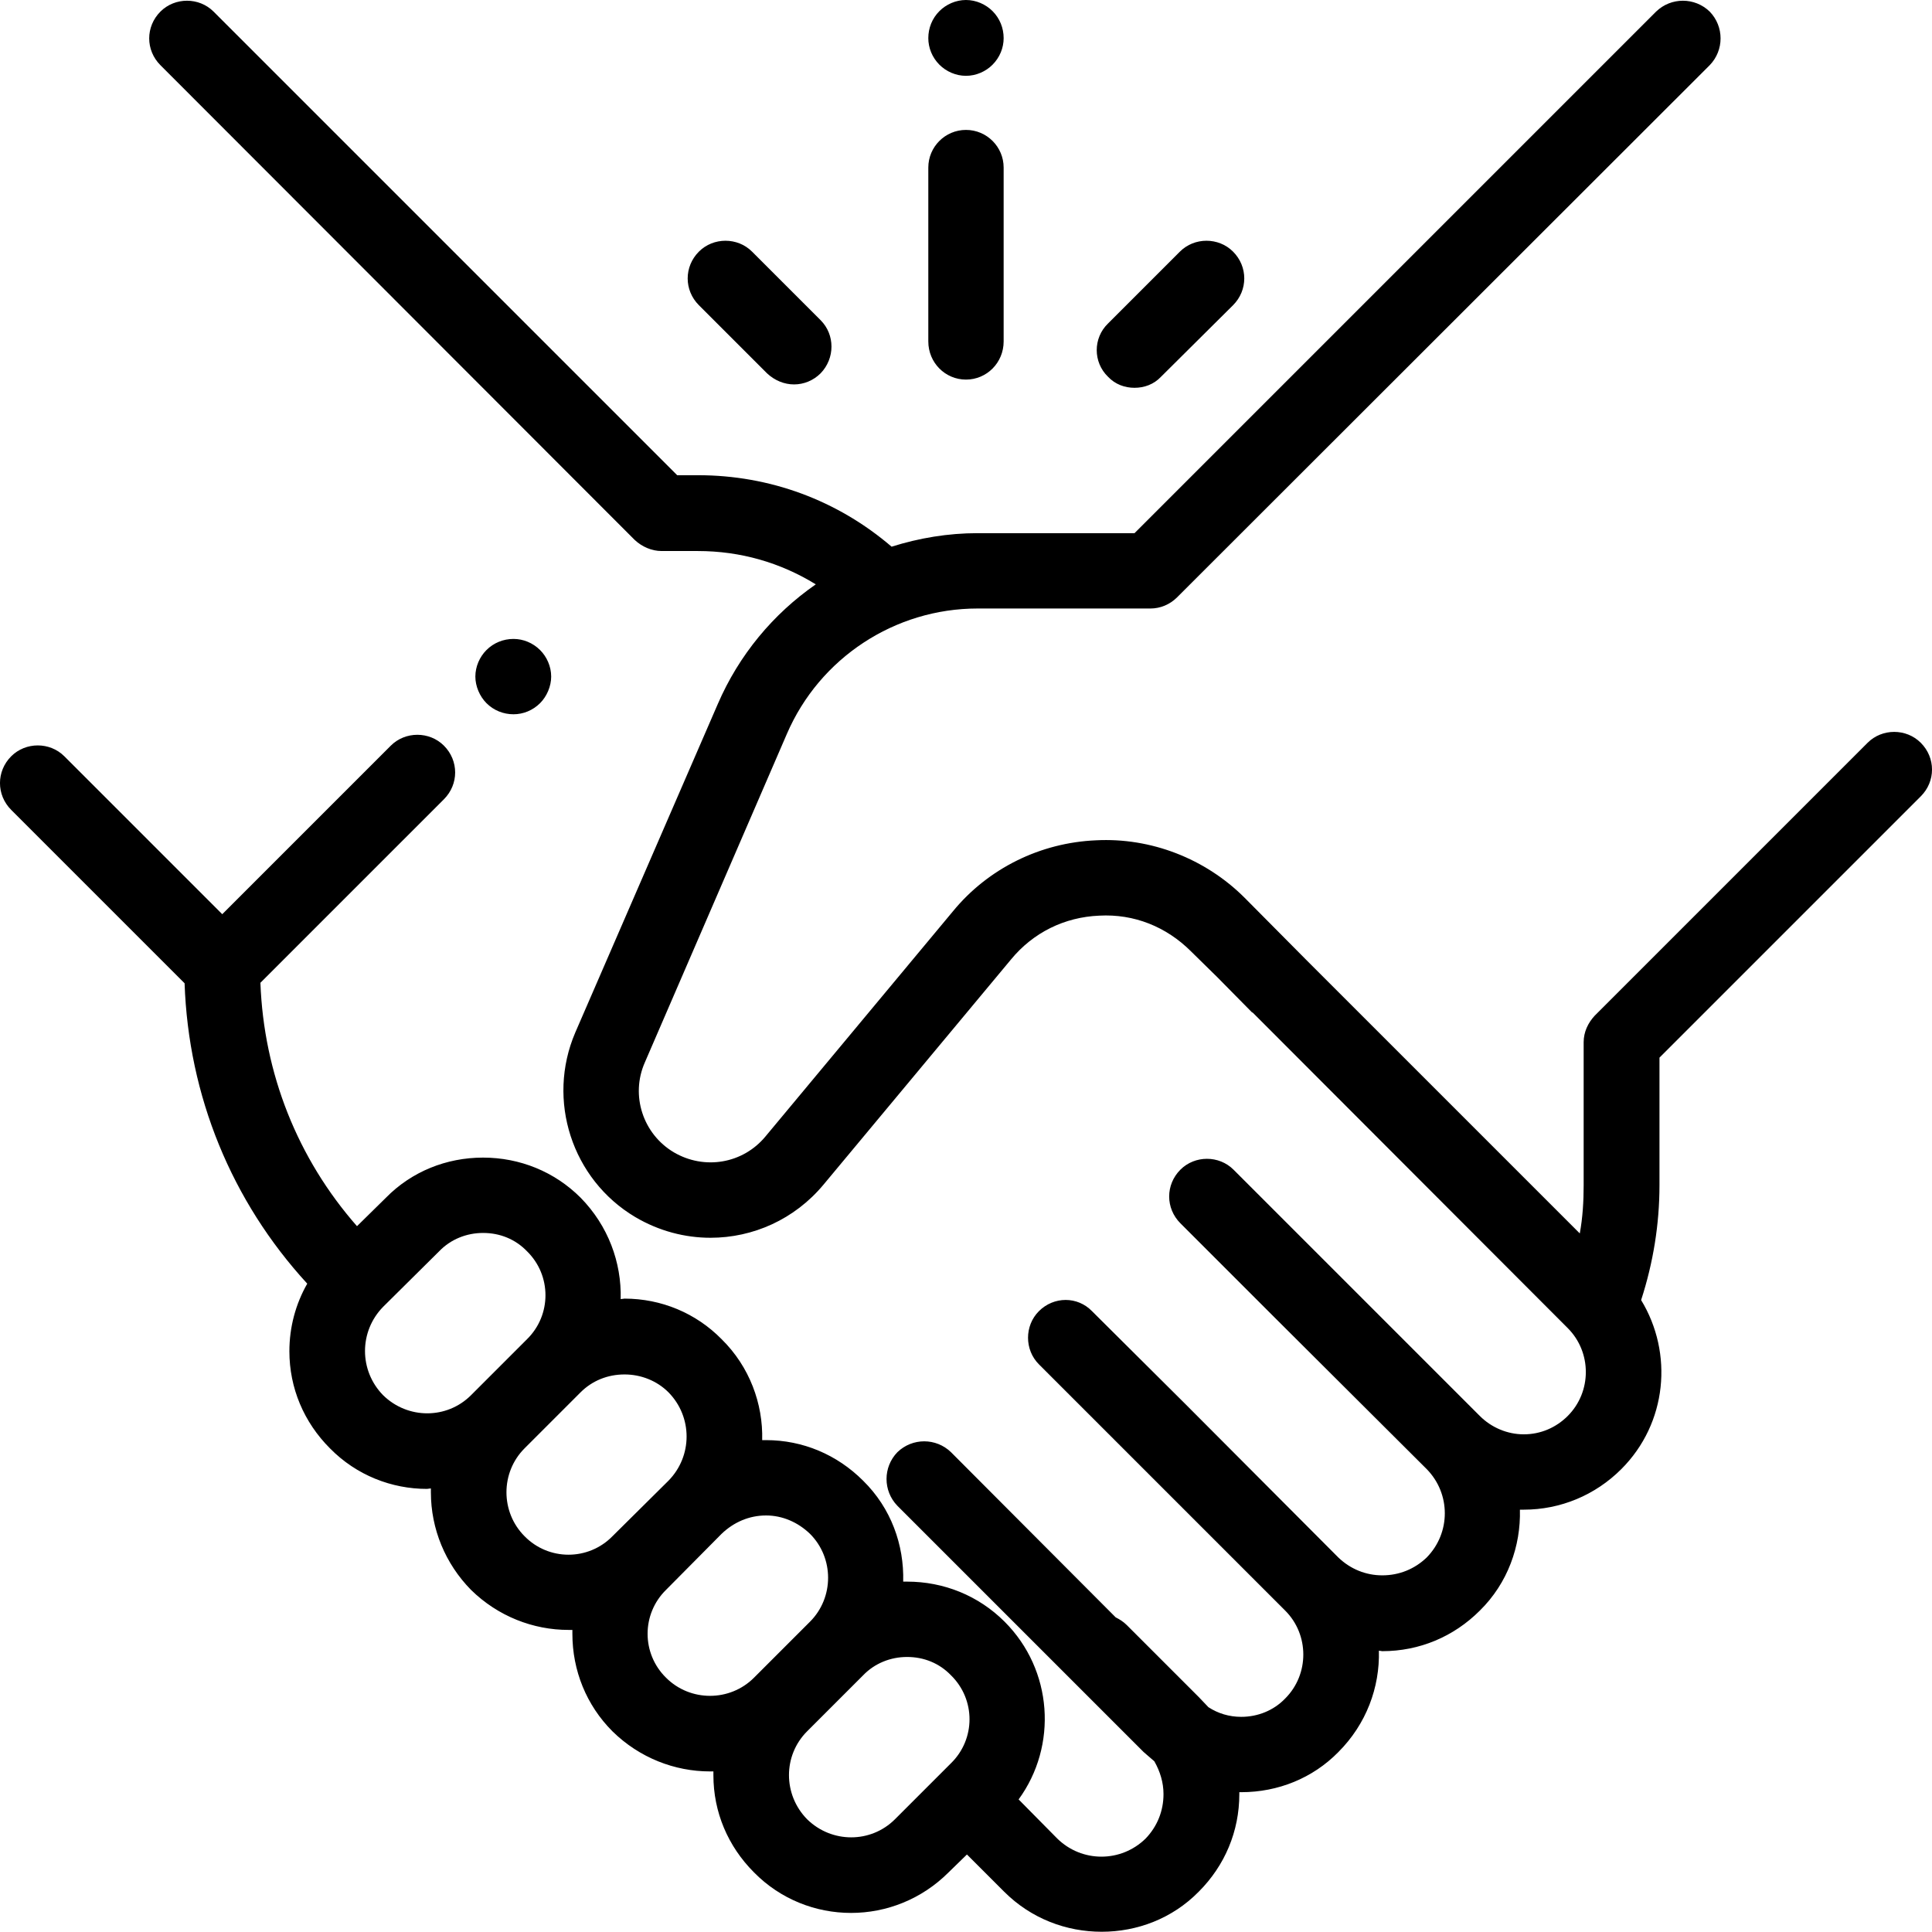
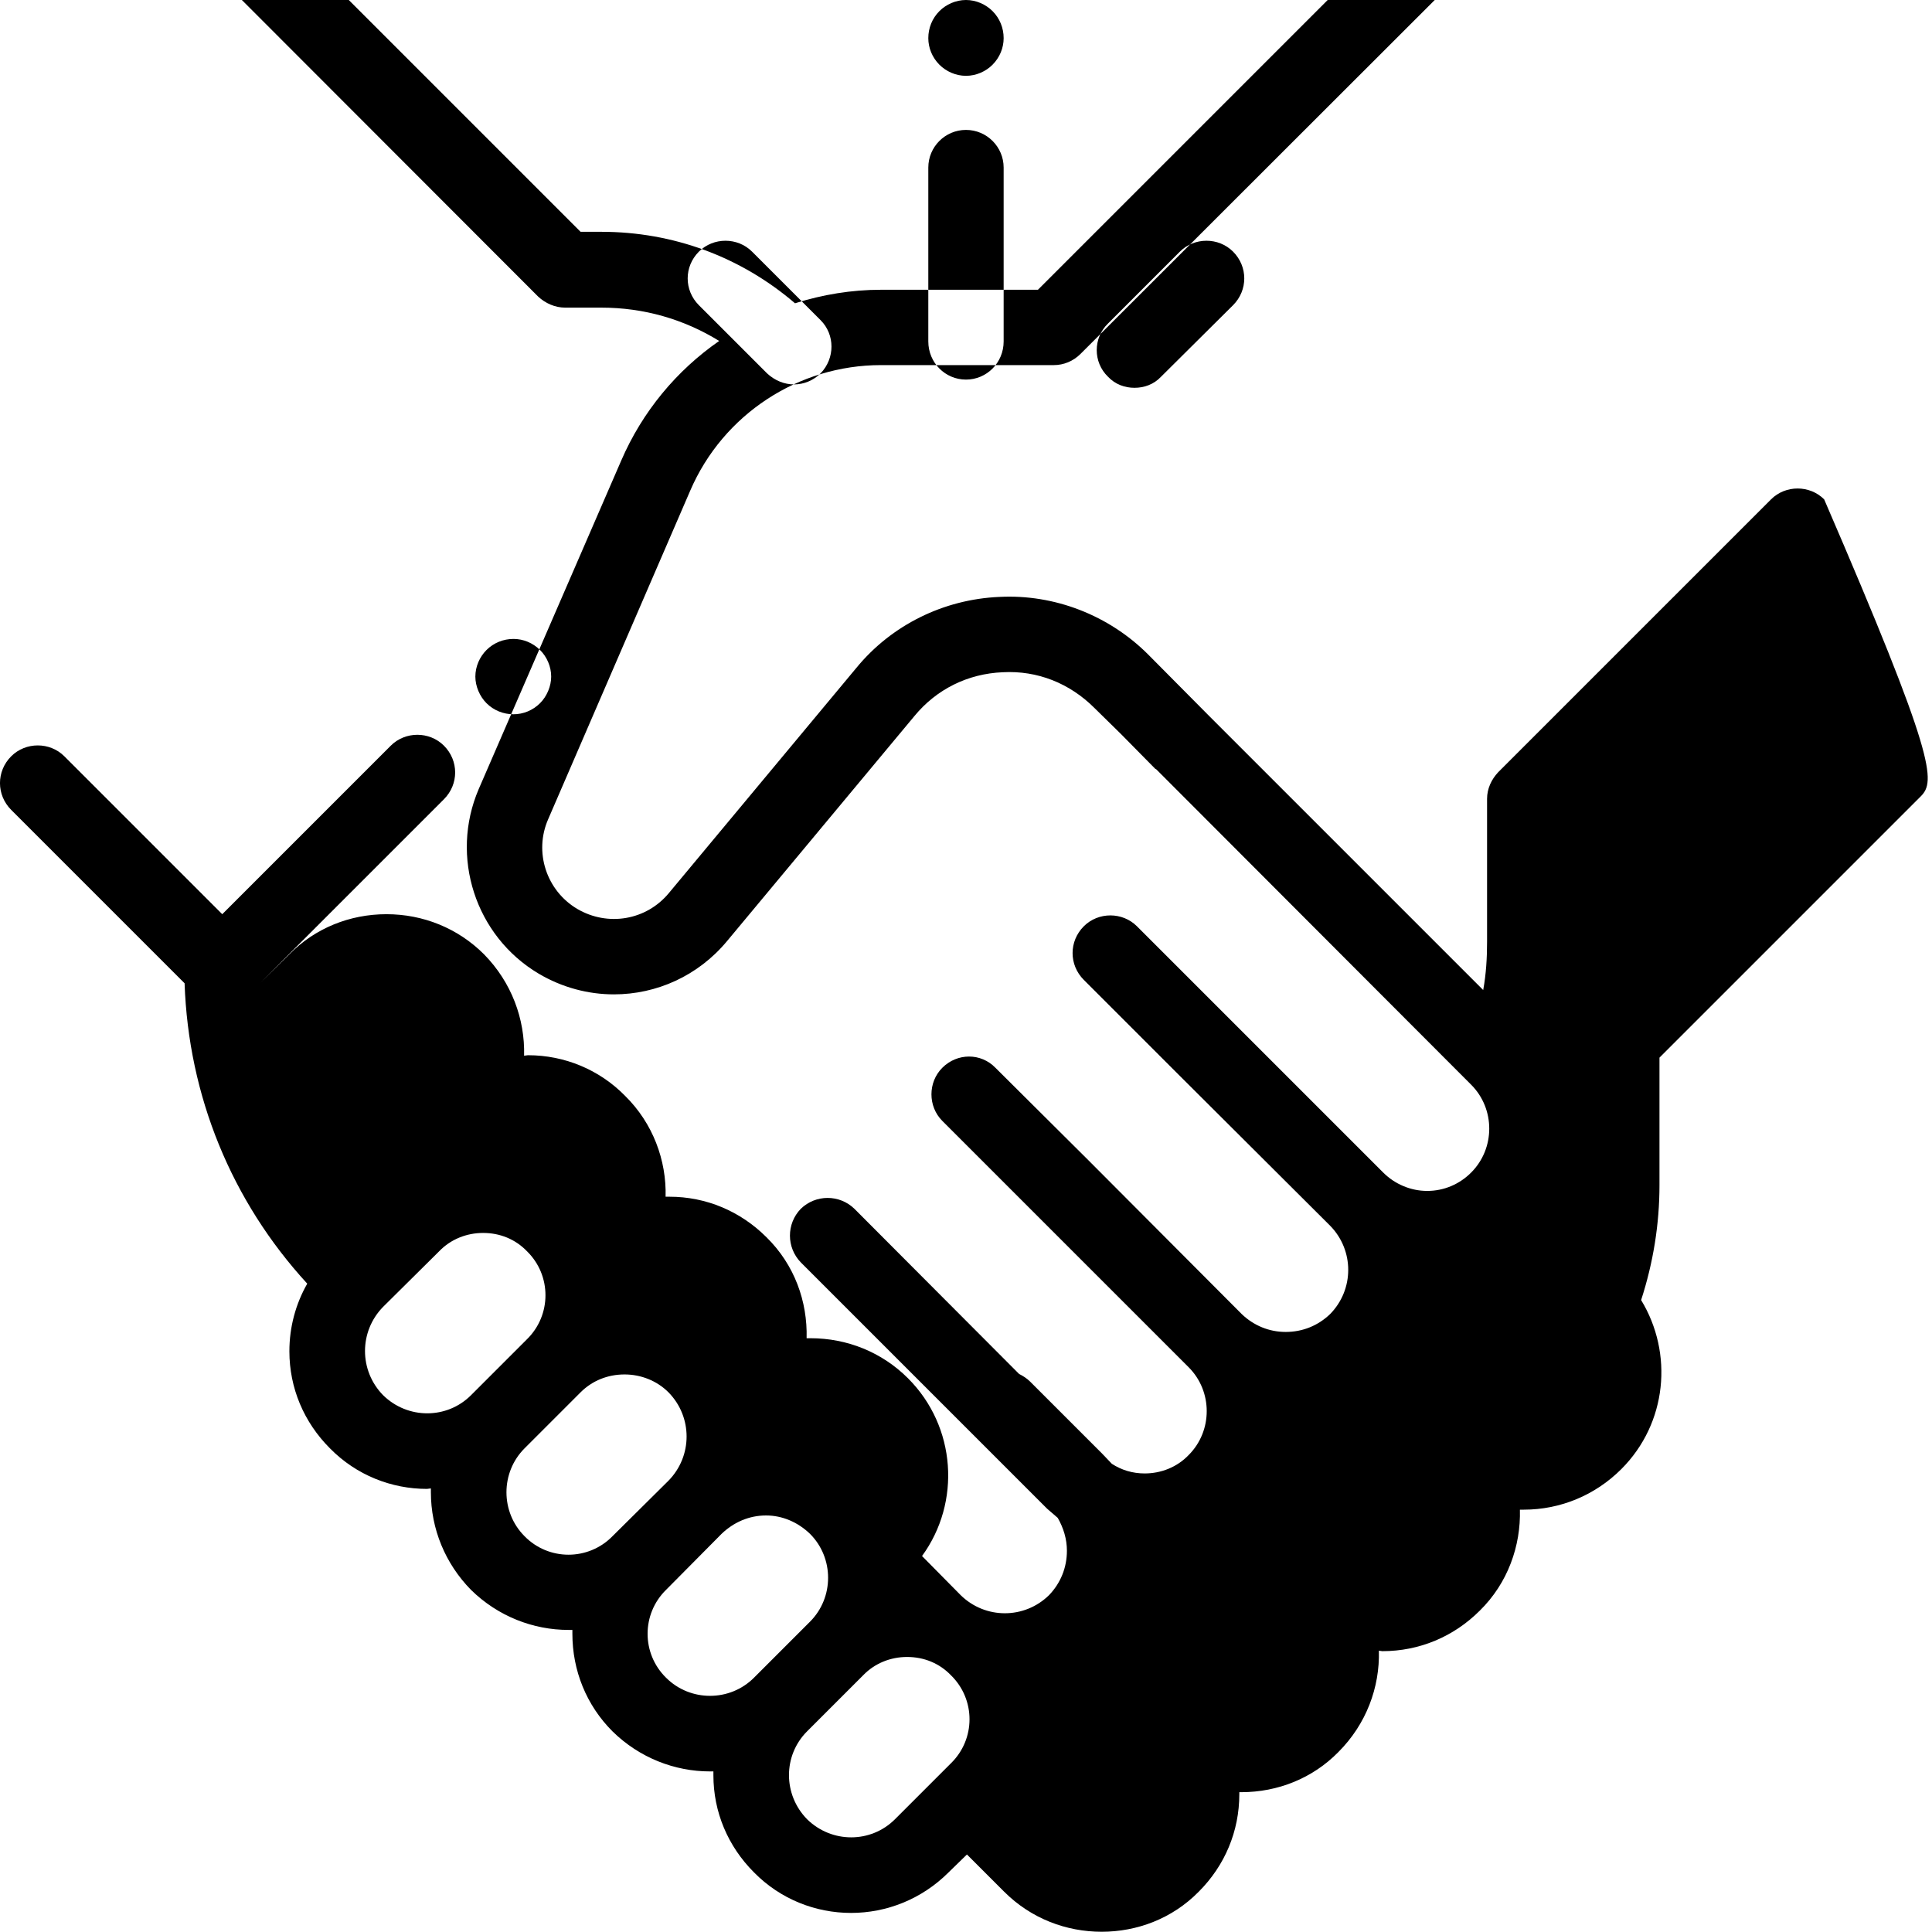
<svg xmlns="http://www.w3.org/2000/svg" version="1.1" id="Layer_1" x="0px" y="0px" width="40.005px" height="40px" viewBox="0 0 40.005 40" enable-background="new 0 0 40.005 40" xml:space="preserve">
-   <path fill-rule="evenodd" clip-rule="evenodd" d="M16.442,7.96c-0.2,0-0.4-0.08-0.56-0.23l-1.41-1.41c-0.31-0.31-0.31-0.8,0-1.11  c0.3-0.3,0.8-0.3,1.1,0l1.42,1.42c0.3,0.3,0.3,0.79,0,1.1C16.842,7.88,16.643,7.96,16.442,7.96z M20.002,1.57  c-0.21,0-0.41-0.09-0.55-0.23c-0.15-0.15-0.23-0.35-0.23-0.55c0-0.21,0.08-0.41,0.23-0.56c0.14-0.14,0.34-0.23,0.55-0.23  s0.41,0.09,0.55,0.23c0.15,0.15,0.23,0.35,0.23,0.56c0,0.2-0.08,0.4-0.23,0.55C20.413,1.48,20.212,1.57,20.002,1.57z M20.002,7.86  c-0.43,0-0.78-0.35-0.78-0.79v-3.6c0-0.43,0.35-0.78,0.78-0.78s0.78,0.35,0.78,0.78v3.6C20.782,7.51,20.433,7.86,20.002,7.86z   M24.042,7.8c-0.15,0.16-0.35,0.23-0.55,0.23c-0.2,0-0.4-0.07-0.55-0.23c-0.31-0.3-0.31-0.8,0-1.1l1.49-1.49c0.3-0.3,0.8-0.3,1.1,0  c0.31,0.31,0.31,0.8,0,1.11L24.042,7.8z M19.692,34.69c-0.24-0.25-0.56-0.38-0.91-0.38c-0.34,0-0.67,0.13-0.91,0.38l-1.16,1.16  c-0.5,0.5-0.5,1.31,0,1.82c0.51,0.5,1.32,0.5,1.82,0l1.16-1.16C20.203,36.01,20.203,35.19,19.692,34.69z M16.772,31.76  c-0.25-0.24-0.57-0.38-0.91-0.38c-0.35,0-0.67,0.14-0.92,0.38l-1.15,1.16c-0.51,0.5-0.51,1.32,0,1.82c0.5,0.5,1.32,0.5,1.82,0  l1.16-1.16C17.272,33.08,17.272,32.26,16.772,31.76z M13.842,28.83c-0.24-0.24-0.57-0.37-0.91-0.37c-0.35,0-0.67,0.13-0.91,0.37  l-1.16,1.16c-0.5,0.5-0.5,1.32,0,1.82c0.5,0.51,1.32,0.51,1.82,0l1.16-1.15C14.342,30.15,14.342,29.34,13.842,28.83z M10.913,25.91  c-0.24-0.25-0.56-0.38-0.91-0.38c-0.34,0-0.67,0.13-0.91,0.38l-1.16,1.15c-0.5,0.51-0.5,1.32,0,1.83c0.51,0.5,1.32,0.5,1.82,0  l1.16-1.16C11.422,27.23,11.422,26.41,10.913,25.91z M39.772,16.49l-5.41,5.41v2.64c0,0.81-0.13,1.61-0.38,2.38  c0.67,1.1,0.54,2.55-0.41,3.5c-0.54,0.54-1.26,0.84-2.02,0.84h-0.08c0.02,0.75-0.25,1.52-0.83,2.09c-0.54,0.54-1.25,0.84-2.02,0.84  l-0.07-0.01c0.02,0.76-0.26,1.52-0.84,2.1c-0.53,0.54-1.25,0.83-2.01,0.83h-0.04v0.04c0,0.77-0.3,1.48-0.84,2.02  c-0.55,0.56-1.28,0.83-2.01,0.83s-1.46-0.27-2.02-0.83l-0.77-0.77l-0.38,0.37c-0.56,0.56-1.29,0.84-2.02,0.84s-1.46-0.28-2.01-0.84  c-0.54-0.54-0.84-1.25-0.84-2.01v-0.08h-0.07c-0.73,0-1.46-0.28-2.02-0.83c-0.54-0.54-0.83-1.26-0.83-2.02v-0.08h-0.08  c-0.73,0-1.46-0.28-2.02-0.83c-0.53-0.54-0.83-1.26-0.83-2.02v-0.08l-0.08,0.01c-0.73,0-1.46-0.28-2.01-0.84  c-0.54-0.54-0.84-1.25-0.84-2.01c0-0.5,0.13-0.98,0.37-1.4c-1.57-1.71-2.46-3.89-2.54-6.22l-3.59-3.59c-0.31-0.31-0.31-0.8,0-1.11  c0.3-0.3,0.8-0.3,1.1,0l3.27,3.27l3.49-3.49c0.3-0.3,0.8-0.3,1.1,0c0.31,0.31,0.31,0.8,0,1.11l-3.8,3.8c0.07,1.88,0.77,3.64,2,5.04  l0.6-0.59c0.53-0.54,1.25-0.83,2.01-0.83s1.48,0.29,2.02,0.83c0.57,0.58,0.85,1.34,0.83,2.1l0.08-0.01c0.76,0,1.48,0.3,2.01,0.84  c0.58,0.57,0.86,1.34,0.84,2.09h0.08c0.76,0,1.47,0.3,2.01,0.84c0.58,0.57,0.85,1.33,0.83,2.09h0.08c0.76,0,1.48,0.29,2.02,0.83  c1,1,1.1,2.57,0.29,3.68l0.8,0.81c0.51,0.5,1.32,0.5,1.83,0c0.24-0.25,0.37-0.57,0.37-0.92c0-0.24-0.07-0.47-0.19-0.68l-0.22-0.19  l-5.1-5.1c-0.3-0.31-0.3-0.8,0-1.11c0.31-0.3,0.8-0.3,1.11,0l3.41,3.42c0.08,0.04,0.16,0.09,0.23,0.16l1.49,1.49l0.2,0.21  c0.2,0.13,0.43,0.2,0.68,0.2c0.34,0,0.67-0.13,0.91-0.38c0.5-0.5,0.5-1.32,0-1.82l-3.18-3.18l-1.92-1.92c-0.3-0.3-0.3-0.8,0-1.1  c0.31-0.31,0.8-0.31,1.1,0l1.92,1.91l3.18,3.19c0.25,0.24,0.57,0.37,0.91,0.37c0.35,0,0.67-0.13,0.92-0.37c0.5-0.51,0.5-1.32,0-1.83  l-3.19-3.18l-1.91-1.91c-0.31-0.31-0.31-0.8,0-1.11c0.3-0.3,0.8-0.3,1.1,0l1.92,1.92l3.18,3.18c0.24,0.24,0.57,0.38,0.91,0.38  c0.35,0,0.67-0.14,0.91-0.38c0.5-0.5,0.5-1.32,0-1.82l-6.52-6.53l-0.02-0.01l-0.71-0.72l-0.55-0.54c-0.51-0.51-1.18-0.78-1.9-0.74  c-0.72,0.03-1.37,0.35-1.83,0.91l-3.88,4.66c-0.6,0.72-1.46,1.1-2.34,1.1c-0.53,0-1.07-0.14-1.56-0.43  c-1.31-0.78-1.84-2.42-1.24-3.82l2.95-6.8c0.44-1.02,1.15-1.87,2.03-2.48c-0.73-0.45-1.56-0.69-2.44-0.69h-0.75  c-0.21,0-0.41-0.09-0.56-0.23l-9.82-9.83c-0.31-0.31-0.31-0.8,0-1.11c0.3-0.3,0.8-0.3,1.1,0l9.6,9.6h0.43  c1.49,0,2.89,0.52,4.01,1.48c0.57-0.18,1.17-0.28,1.78-0.28h3.25l10.8-10.8c0.31-0.3,0.8-0.3,1.11,0c0.3,0.31,0.3,0.8,0,1.11  l-11.03,11.02c-0.15,0.15-0.35,0.23-0.55,0.23h-3.58c-1.71,0-3.27,1.02-3.95,2.6l-2.94,6.8c-0.3,0.68-0.04,1.48,0.6,1.86  c0.63,0.37,1.43,0.24,1.9-0.33l3.88-4.66c0.73-0.89,1.81-1.42,2.96-1.47c1.14-0.06,2.27,0.38,3.08,1.19l1.27,1.28l5.67,5.67  c0.06-0.33,0.08-0.66,0.08-1v-2.96c0-0.21,0.09-0.4,0.23-0.55l5.65-5.65c0.3-0.3,0.8-0.3,1.1,0  C40.083,15.69,40.083,16.18,39.772,16.49z M11.183,13.46c0.14,0.14,0.23,0.34,0.23,0.55c0,0.2-0.09,0.41-0.23,0.55  c-0.15,0.15-0.35,0.23-0.55,0.23c-0.21,0-0.41-0.08-0.56-0.23c-0.14-0.14-0.23-0.35-0.23-0.55c0-0.21,0.09-0.41,0.23-0.55  c0.15-0.15,0.35-0.23,0.56-0.23C10.833,13.23,11.032,13.31,11.183,13.46z" />
+   <path fill-rule="evenodd" clip-rule="evenodd" d="M16.442,7.96c-0.2,0-0.4-0.08-0.56-0.23l-1.41-1.41c-0.31-0.31-0.31-0.8,0-1.11  c0.3-0.3,0.8-0.3,1.1,0l1.42,1.42c0.3,0.3,0.3,0.79,0,1.1C16.842,7.88,16.643,7.96,16.442,7.96z M20.002,1.57  c-0.21,0-0.41-0.09-0.55-0.23c-0.15-0.15-0.23-0.35-0.23-0.55c0-0.21,0.08-0.41,0.23-0.56c0.14-0.14,0.34-0.23,0.55-0.23  s0.41,0.09,0.55,0.23c0.15,0.15,0.23,0.35,0.23,0.56c0,0.2-0.08,0.4-0.23,0.55C20.413,1.48,20.212,1.57,20.002,1.57z M20.002,7.86  c-0.43,0-0.78-0.35-0.78-0.79v-3.6c0-0.43,0.35-0.78,0.78-0.78s0.78,0.35,0.78,0.78v3.6C20.782,7.51,20.433,7.86,20.002,7.86z   M24.042,7.8c-0.15,0.16-0.35,0.23-0.55,0.23c-0.2,0-0.4-0.07-0.55-0.23c-0.31-0.3-0.31-0.8,0-1.1l1.49-1.49c0.3-0.3,0.8-0.3,1.1,0  c0.31,0.31,0.31,0.8,0,1.11L24.042,7.8z M19.692,34.69c-0.24-0.25-0.56-0.38-0.91-0.38c-0.34,0-0.67,0.13-0.91,0.38l-1.16,1.16  c-0.5,0.5-0.5,1.31,0,1.82c0.51,0.5,1.32,0.5,1.82,0l1.16-1.16C20.203,36.01,20.203,35.19,19.692,34.69z M16.772,31.76  c-0.25-0.24-0.57-0.38-0.91-0.38c-0.35,0-0.67,0.14-0.92,0.38l-1.15,1.16c-0.51,0.5-0.51,1.32,0,1.82c0.5,0.5,1.32,0.5,1.82,0  l1.16-1.16C17.272,33.08,17.272,32.26,16.772,31.76z M13.842,28.83c-0.24-0.24-0.57-0.37-0.91-0.37c-0.35,0-0.67,0.13-0.91,0.37  l-1.16,1.16c-0.5,0.5-0.5,1.32,0,1.82c0.5,0.51,1.32,0.51,1.82,0l1.16-1.15C14.342,30.15,14.342,29.34,13.842,28.83z M10.913,25.91  c-0.24-0.25-0.56-0.38-0.91-0.38c-0.34,0-0.67,0.13-0.91,0.38l-1.16,1.15c-0.5,0.51-0.5,1.32,0,1.83c0.51,0.5,1.32,0.5,1.82,0  l1.16-1.16C11.422,27.23,11.422,26.41,10.913,25.91z M39.772,16.49l-5.41,5.41v2.64c0,0.81-0.13,1.61-0.38,2.38  c0.67,1.1,0.54,2.55-0.41,3.5c-0.54,0.54-1.26,0.84-2.02,0.84h-0.08c0.02,0.75-0.25,1.52-0.83,2.09c-0.54,0.54-1.25,0.84-2.02,0.84  l-0.07-0.01c0.02,0.76-0.26,1.52-0.84,2.1c-0.53,0.54-1.25,0.83-2.01,0.83h-0.04v0.04c0,0.77-0.3,1.48-0.84,2.02  c-0.55,0.56-1.28,0.83-2.01,0.83s-1.46-0.27-2.02-0.83l-0.77-0.77l-0.38,0.37c-0.56,0.56-1.29,0.84-2.02,0.84s-1.46-0.28-2.01-0.84  c-0.54-0.54-0.84-1.25-0.84-2.01v-0.08h-0.07c-0.73,0-1.46-0.28-2.02-0.83c-0.54-0.54-0.83-1.26-0.83-2.02v-0.08h-0.08  c-0.73,0-1.46-0.28-2.02-0.83c-0.53-0.54-0.83-1.26-0.83-2.02v-0.08l-0.08,0.01c-0.73,0-1.46-0.28-2.01-0.84  c-0.54-0.54-0.84-1.25-0.84-2.01c0-0.5,0.13-0.98,0.37-1.4c-1.57-1.71-2.46-3.89-2.54-6.22l-3.59-3.59c-0.31-0.31-0.31-0.8,0-1.11  c0.3-0.3,0.8-0.3,1.1,0l3.27,3.27l3.49-3.49c0.3-0.3,0.8-0.3,1.1,0c0.31,0.31,0.31,0.8,0,1.11l-3.8,3.8l0.6-0.59c0.53-0.54,1.25-0.83,2.01-0.83s1.48,0.29,2.02,0.83c0.57,0.58,0.85,1.34,0.83,2.1l0.08-0.01c0.76,0,1.48,0.3,2.01,0.84  c0.58,0.57,0.86,1.34,0.84,2.09h0.08c0.76,0,1.47,0.3,2.01,0.84c0.58,0.57,0.85,1.33,0.83,2.09h0.08c0.76,0,1.48,0.29,2.02,0.83  c1,1,1.1,2.57,0.29,3.68l0.8,0.81c0.51,0.5,1.32,0.5,1.83,0c0.24-0.25,0.37-0.57,0.37-0.92c0-0.24-0.07-0.47-0.19-0.68l-0.22-0.19  l-5.1-5.1c-0.3-0.31-0.3-0.8,0-1.11c0.31-0.3,0.8-0.3,1.11,0l3.41,3.42c0.08,0.04,0.16,0.09,0.23,0.16l1.49,1.49l0.2,0.21  c0.2,0.13,0.43,0.2,0.68,0.2c0.34,0,0.67-0.13,0.91-0.38c0.5-0.5,0.5-1.32,0-1.82l-3.18-3.18l-1.92-1.92c-0.3-0.3-0.3-0.8,0-1.1  c0.31-0.31,0.8-0.31,1.1,0l1.92,1.91l3.18,3.19c0.25,0.24,0.57,0.37,0.91,0.37c0.35,0,0.67-0.13,0.92-0.37c0.5-0.51,0.5-1.32,0-1.83  l-3.19-3.18l-1.91-1.91c-0.31-0.31-0.31-0.8,0-1.11c0.3-0.3,0.8-0.3,1.1,0l1.92,1.92l3.18,3.18c0.24,0.24,0.57,0.38,0.91,0.38  c0.35,0,0.67-0.14,0.91-0.38c0.5-0.5,0.5-1.32,0-1.82l-6.52-6.53l-0.02-0.01l-0.71-0.72l-0.55-0.54c-0.51-0.51-1.18-0.78-1.9-0.74  c-0.72,0.03-1.37,0.35-1.83,0.91l-3.88,4.66c-0.6,0.72-1.46,1.1-2.34,1.1c-0.53,0-1.07-0.14-1.56-0.43  c-1.31-0.78-1.84-2.42-1.24-3.82l2.95-6.8c0.44-1.02,1.15-1.87,2.03-2.48c-0.73-0.45-1.56-0.69-2.44-0.69h-0.75  c-0.21,0-0.41-0.09-0.56-0.23l-9.82-9.83c-0.31-0.31-0.31-0.8,0-1.11c0.3-0.3,0.8-0.3,1.1,0l9.6,9.6h0.43  c1.49,0,2.89,0.52,4.01,1.48c0.57-0.18,1.17-0.28,1.78-0.28h3.25l10.8-10.8c0.31-0.3,0.8-0.3,1.11,0c0.3,0.31,0.3,0.8,0,1.11  l-11.03,11.02c-0.15,0.15-0.35,0.23-0.55,0.23h-3.58c-1.71,0-3.27,1.02-3.95,2.6l-2.94,6.8c-0.3,0.68-0.04,1.48,0.6,1.86  c0.63,0.37,1.43,0.24,1.9-0.33l3.88-4.66c0.73-0.89,1.81-1.42,2.96-1.47c1.14-0.06,2.27,0.38,3.08,1.19l1.27,1.28l5.67,5.67  c0.06-0.33,0.08-0.66,0.08-1v-2.96c0-0.21,0.09-0.4,0.23-0.55l5.65-5.65c0.3-0.3,0.8-0.3,1.1,0  C40.083,15.69,40.083,16.18,39.772,16.49z M11.183,13.46c0.14,0.14,0.23,0.34,0.23,0.55c0,0.2-0.09,0.41-0.23,0.55  c-0.15,0.15-0.35,0.23-0.55,0.23c-0.21,0-0.41-0.08-0.56-0.23c-0.14-0.14-0.23-0.35-0.23-0.55c0-0.21,0.09-0.41,0.23-0.55  c0.15-0.15,0.35-0.23,0.56-0.23C10.833,13.23,11.032,13.31,11.183,13.46z" />
</svg>